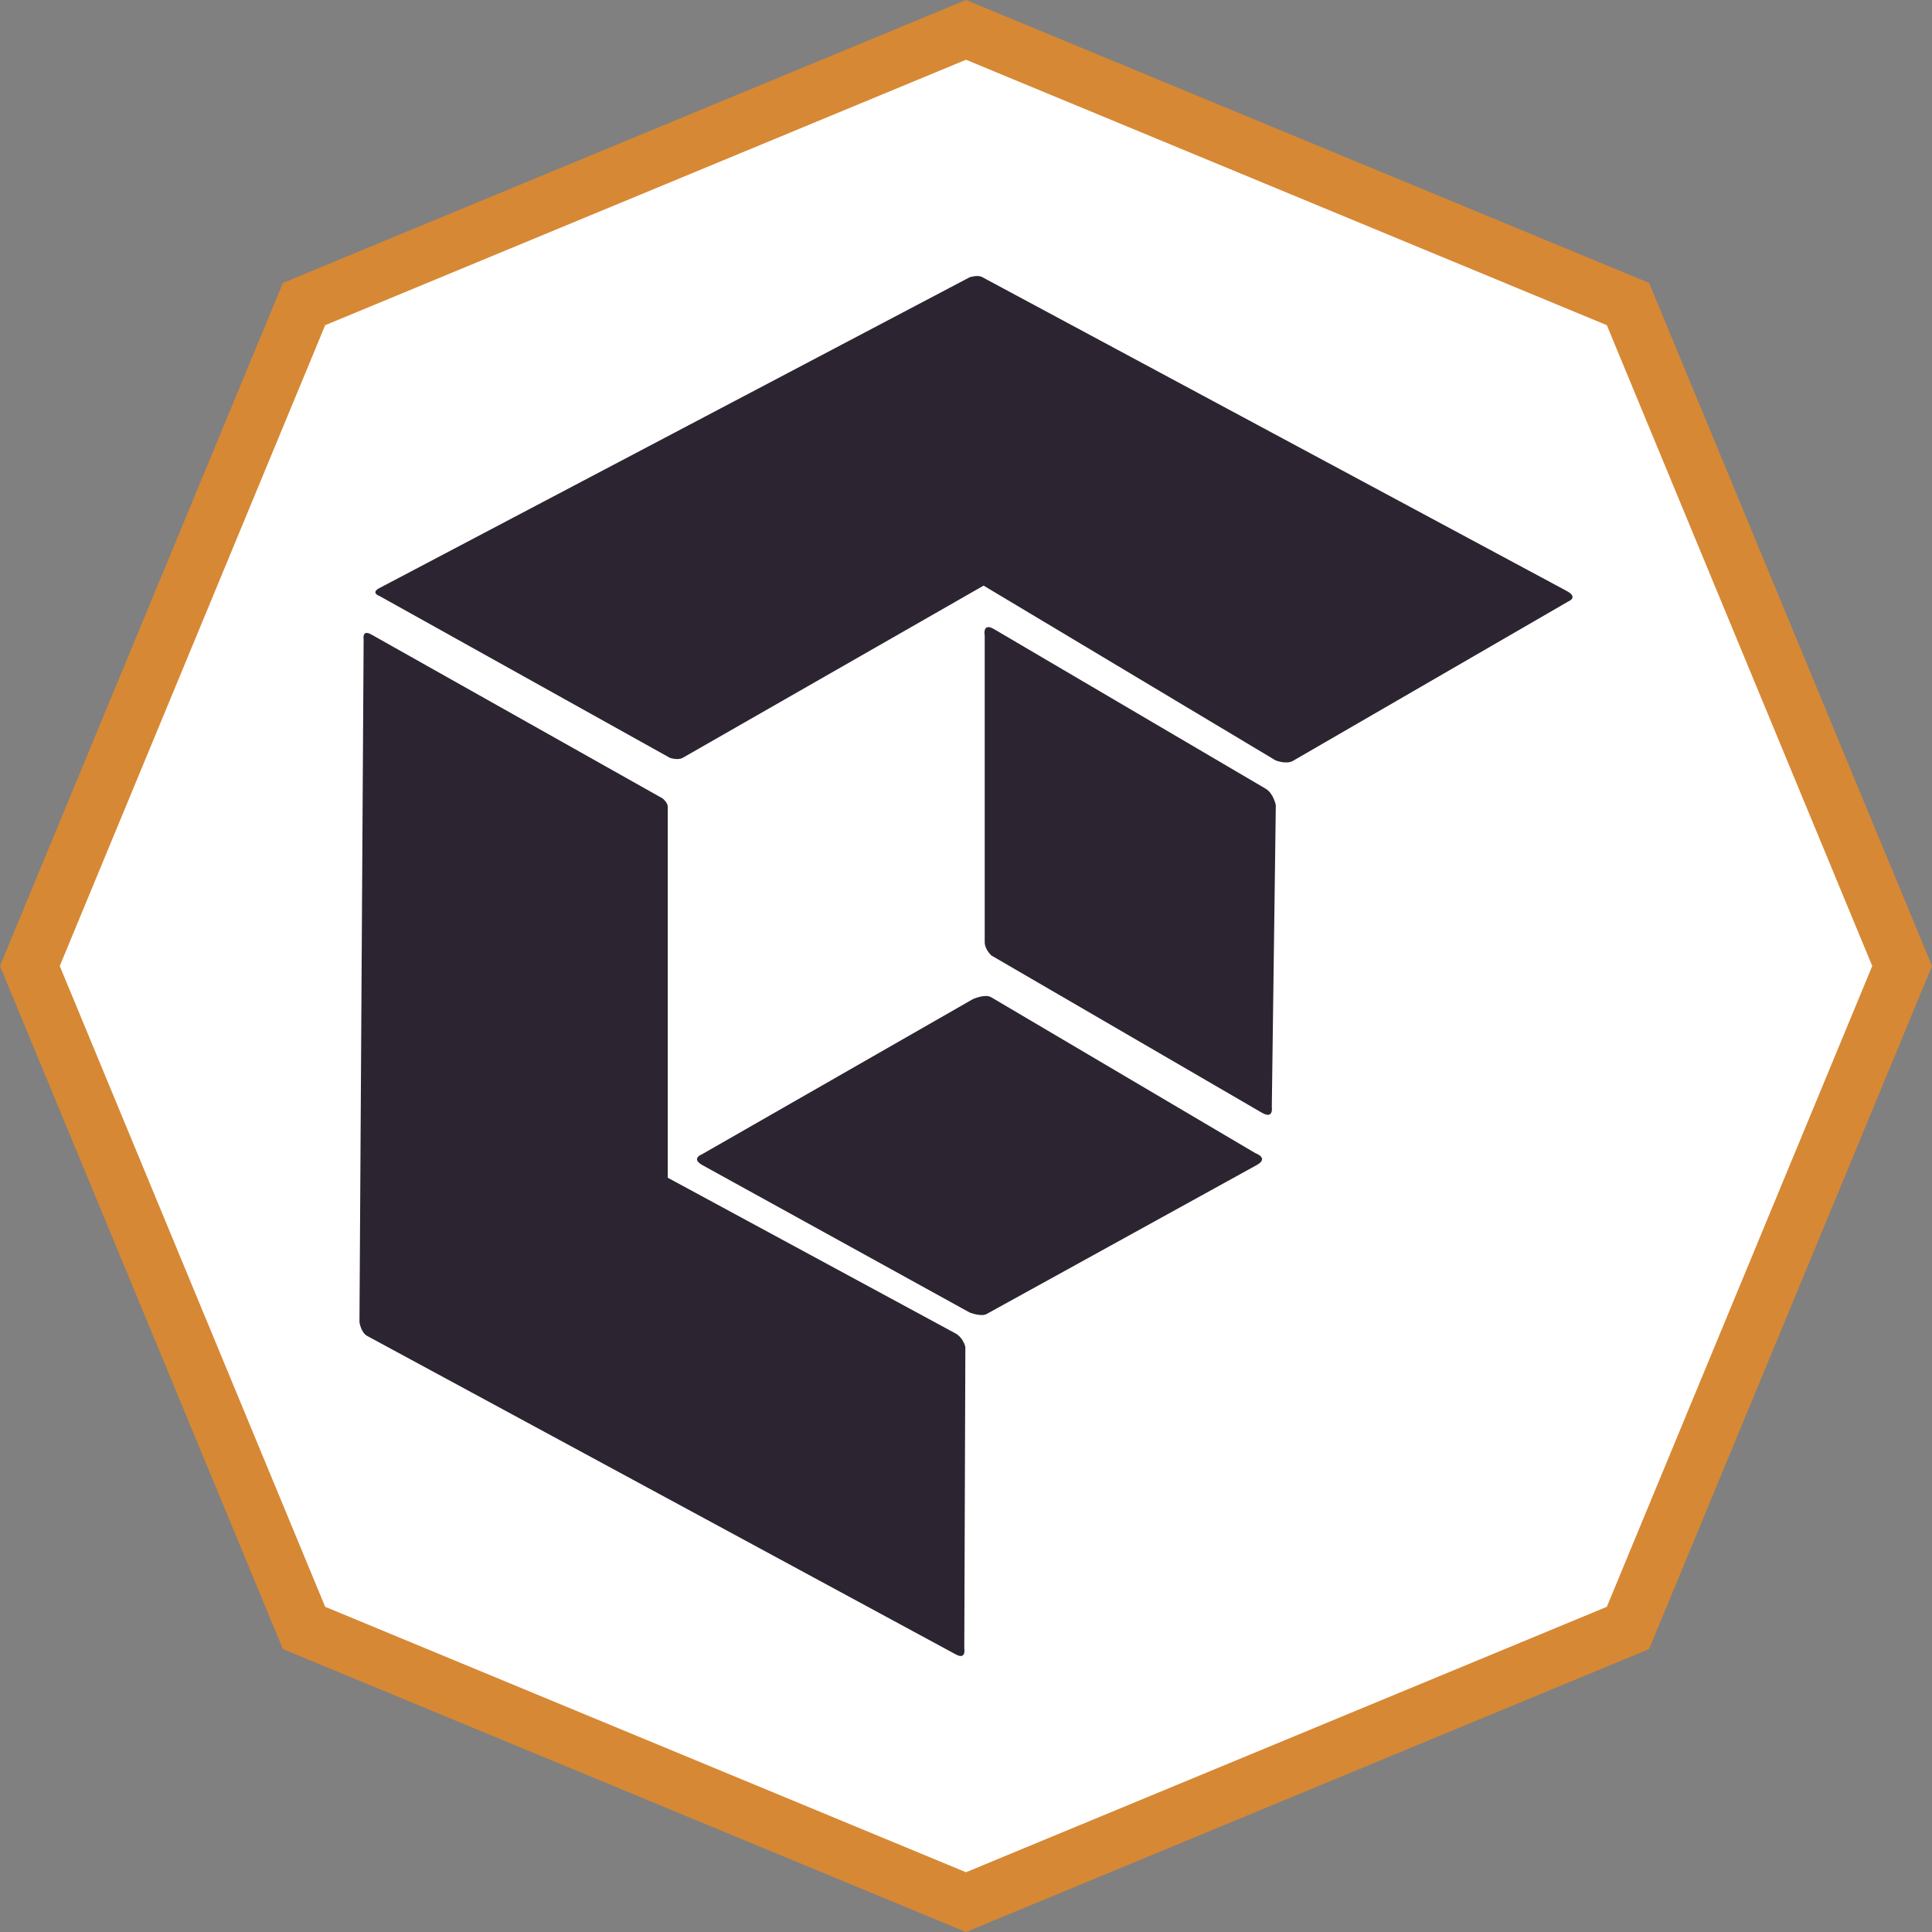
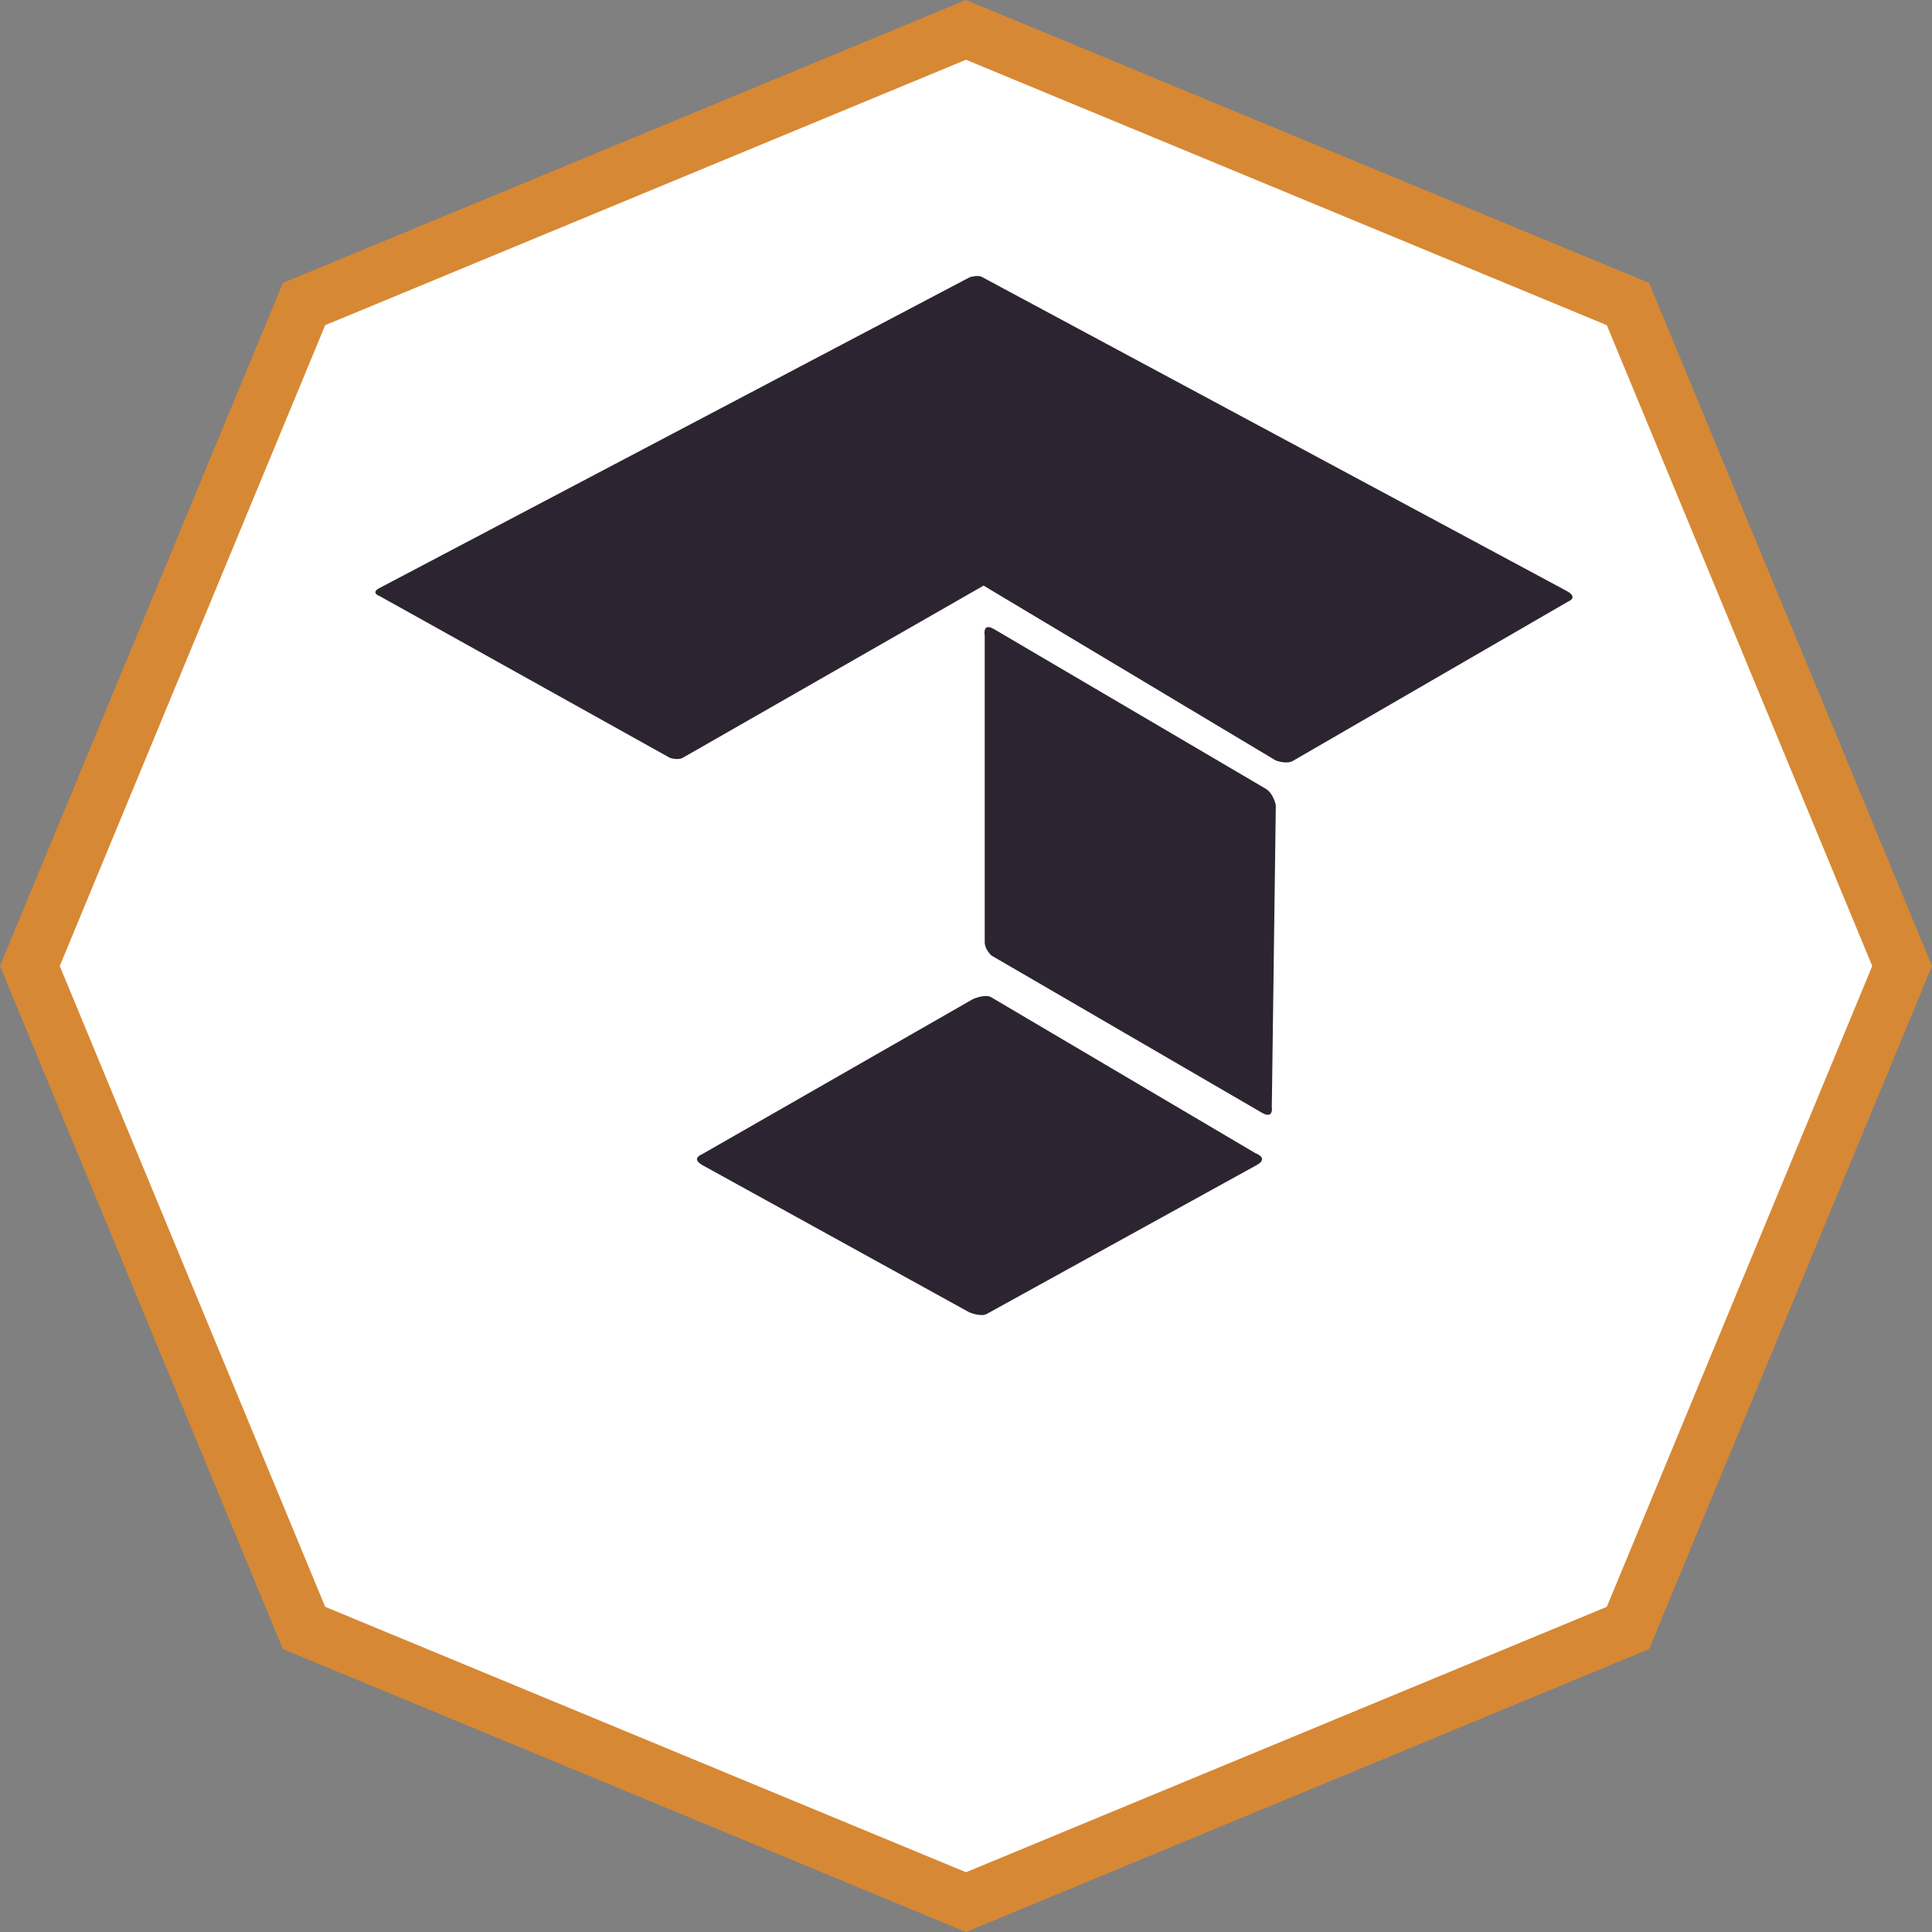
<svg xmlns="http://www.w3.org/2000/svg" version="1.1" id="Layer_1" x="0px" y="0px" width="70px" height="70px" viewBox="0 0 70 70" enable-background="new 0 0 70 70" xml:space="preserve">
  <rect x="0" y="0" width="70" height="70" fill="#808080" stroke="none" />
  <g id="Comites" display="none">
    <g display="inline">
      <path fill="#FFFFFF" d="M-166,244.687v23.068h5.641v-23.068L-166,244.687L-166,244.687z M-163.242,266.314    c-0.798,0-1.442-0.644-1.442-1.442c0-0.798,0.644-1.442,1.442-1.442s1.449,0.644,1.449,1.442    C-161.794,265.67-162.444,266.314-163.242,266.314z" />
    </g>
    <g display="inline">
      <path fill="#FFFFFF" d="M-128.641,244.687v23.068H-123v-23.068L-128.641,244.687L-128.641,244.687z M-125.758,266.314    c-0.784,0-1.442-0.644-1.442-1.442c0-0.798,0.658-1.442,1.442-1.442c0.798,0,1.442,0.644,1.442,1.442    C-124.316,265.67-124.96,266.314-125.758,266.314z" />
    </g>
    <path display="inline" fill="none" d="M-144.493,241.804c-0.798,0-10.099,8.055-10.099,8.846c0,0.798,1.344,2.688,2.142,2.688   s7.16-4.325,7.957-4.325c0.798,0,10.337,11.534,11.135,11.534h3.275v-11.485c0,0-0.644-0.049-1.442-0.049   S-143.051,241.804-144.493,241.804z" />
-     <path display="inline" fill="#FFFFFF" d="M-136.269,259.629c-1.02-1.098-2.345-2.567-3.625-3.995   c-1.652-1.848-3.843-4.29-4.787-5.179c-0.742,0.385-2.134,1.223-3.121,1.819c-3.101,1.875-3.961,2.353-4.648,2.353   c-1.001,0-1.855-0.847-2.394-1.555c-0.308-0.406-1.036-1.464-1.036-2.422c0-0.609,0.279-1.096,1.855-2.636   c0.862-0.847,2.052-1.931,3.338-3.053c0.084-0.073,0.166-0.141,0.25-0.214c-1.946,0.506-6.838,4.267-7.582,4.267h-0.896v11.534   h0.896c0.798,0,2.387,2.037,2.387,2.037l5.571,5.571c0,0,1.092,1.043,2.688,1.043c1.589,0,1.792-1.728,1.792-1.728   s0.938,1.728,2.533,1.728c1.98,0,2.1-2.372,2.1-2.372s0.874,0.93,2.225,0.93c2.163,0,2.051-2.345,2.051-2.345   s0.924,0.903,1.721,0.903c1.273,0,1.988-1.337,1.988-2.134c0-0.953-0.275-1.743-0.579-2.358   C-134.102,261.759-134.621,261.368-136.269,259.629z" />
+     <path display="inline" fill="#FFFFFF" d="M-136.269,259.629c-1.02-1.098-2.345-2.567-3.625-3.995   c-1.652-1.848-3.843-4.29-4.787-5.179c-0.742,0.385-2.134,1.223-3.121,1.819c-3.101,1.875-3.961,2.353-4.648,2.353   c-1.001,0-1.855-0.847-2.394-1.555c-0.308-0.406-1.036-1.464-1.036-2.422c0-0.609,0.279-1.096,1.855-2.636   c0.862-0.847,2.052-1.931,3.338-3.053c0.084-0.073,0.166-0.141,0.25-0.214c-1.946,0.506-6.838,4.267-7.582,4.267h-0.896v11.534   c0.798,0,2.387,2.037,2.387,2.037l5.571,5.571c0,0,1.092,1.043,2.688,1.043c1.589,0,1.792-1.728,1.792-1.728   s0.938,1.728,2.533,1.728c1.98,0,2.1-2.372,2.1-2.372s0.874,0.93,2.225,0.93c2.163,0,2.051-2.345,2.051-2.345   s0.924,0.903,1.721,0.903c1.273,0,1.988-1.337,1.988-2.134c0-0.953-0.275-1.743-0.579-2.358   C-134.102,261.759-134.621,261.368-136.269,259.629z" />
    <path display="inline" fill="#FFFFFF" d="M-130.083,260.547h-3.275c-0.798,0-10.337-11.534-11.135-11.534   c-0.798,0-7.16,4.325-7.957,4.325c-0.798,0-2.142-1.89-2.142-2.688c0-0.791,9.301-8.846,10.099-8.846   c1.442,0,12.17,7.208,12.968,7.208s1.442,0.049,1.442,0.049L-130.083,260.547L-130.083,260.547z" />
  </g>
  <g id="Programa" display="none">
    <g id="icon-40-clipboard-list" display="inline">
      <path id="clipboard-list" fill="#FFFFFF" d="M-148.447,242.237v-1.582c0-1.736,1.417-3.155,3.165-3.155h1.564    c1.754,0,3.165,1.412,3.165,3.155v1.582h3.165c0.869,0,1.571,0.707,1.571,1.578v1.582c0,0.879-0.703,1.578-1.571,1.578h-14.225    c-0.869,0-1.571-0.707-1.571-1.578v-1.582c0-0.879,0.703-1.578,1.571-1.578H-148.447L-148.447,242.237z M-134.237,243.816h1.583    c1.747,0,3.154,1.416,3.154,3.163v21.358c0,1.758-1.412,3.163-3.154,3.163h-23.693c-1.747,0-3.154-1.416-3.154-3.163v-21.358    c0-1.758,1.412-3.163,3.154-3.163h1.583c0,0.002,0,0.005,0,0.007v1.564c0,1.748,1.411,3.165,3.162,3.165h14.202    c1.747,0,3.162-1.411,3.162-3.165v-1.564C-134.237,243.821-134.237,243.819-134.237,243.816L-134.237,243.816L-134.237,243.816z     M-144.499,242.237c0.436,0,0.789-0.354,0.789-0.789c0-0.436-0.354-0.789-0.789-0.789s-0.789,0.354-0.789,0.789    C-145.289,241.884-144.935,242.237-144.499,242.237L-144.499,242.237z M-146.868,252.448v1.579h12.632v-1.579H-146.868    L-146.868,252.448z M-154.762,250.869v4.737h4.737v-4.737H-154.762L-154.762,250.869z M-153.183,252.448v1.579h1.579v-1.579    H-153.183L-153.183,252.448z M-154.762,257.763v4.737h4.737v-4.737H-154.762L-154.762,257.763z M-153.183,259.342v1.579h1.579    v-1.579H-153.183L-153.183,259.342z M-146.868,259.342v1.579h12.632v-1.579H-146.868L-146.868,259.342z M-154.762,264.658v4.737    h4.737v-4.737H-154.762L-154.762,264.658z M-153.183,266.237v1.579h1.579v-1.579H-153.183L-153.183,266.237z M-146.868,266.237    v1.579h12.632v-1.579H-146.868L-146.868,266.237z" />
    </g>
  </g>
  <g id="Documentos" display="none">
    <path display="inline" fill="#FFFFFF" d="M-131.715,239.501h-21.006c-1.226,0-2.216,1.086-2.216,2.413v2.151h0.013v19.469   c0,0,0.128,1.069-0.357,2.214c-0.05,0.123-0.113,0.249-0.181,0.375c-0.008,0.014-0.011,0.027-0.021,0.041   c-0.002,0.002-0.003,0.002-0.007,0.003c-0.298,0.53-0.763,1.04-1.504,1.355c0.525-1.279,0.533-2.315,0.533-3.819   c-0.008-1.11-0.008-12.11-0.008-17.851c-0.672-0.008-1.47-0.008-2.363-0.016c-2.189-0.013-2.597,1.977-2.669,2.898v17.272   c0,0,0.01,0.895,0.16,1.535c0.205,0.778,0.547,1.529,1.061,2.344c0.811,1.297,2.353,1.567,2.734,1.615h26.205   c0.233-0.013,0.514-0.057,0.738-0.173c0.658-0.417,1.103-1.186,1.103-2.077v-27.338   C-129.499,240.587-130.489,239.501-131.715,239.501z M-135.828,263.662c-0.923,0-13.167,0-13.167,0s-0.701-0.104-0.68-0.739   c0.011-0.358,0.192-0.738,0.68-0.738h13.197c0,0,0.927-0.08,0.917,0.739C-134.883,263.223-134.903,263.662-135.828,263.662z    M-135.828,259.902c-0.923,0-13.167,0-13.167,0s-0.701-0.106-0.68-0.739c0.011-0.358,0.192-0.739,0.68-0.739h13.197   c0,0,0.927-0.081,0.917,0.739C-134.883,259.463-134.903,259.902-135.828,259.902z M-135.828,256.297c-0.923,0-13.167,0-13.167,0   s-0.701-0.105-0.68-0.741c0.011-0.358,0.192-0.738,0.68-0.738h13.197c0,0,0.927-0.081,0.917,0.739   C-134.883,255.858-134.903,256.297-135.828,256.297z M-135.715,252.551c-0.925,0-13.166,0-13.166,0s-0.701-0.105-0.68-0.741   c0.01-0.358,0.191-0.738,0.68-0.738h13.195c0,0,0.927-0.081,0.917,0.739C-134.769,252.111-134.79,252.551-135.715,252.551z    M-135.715,248.822c-0.925,0-13.166,0-13.166,0s-0.701-0.106-0.68-0.741c0.01-0.358,0.191-0.738,0.68-0.738h13.195   c0,0,0.927-0.081,0.917,0.738C-134.769,248.383-134.79,248.822-135.715,248.822z" />
  </g>
  <g>
    <polygon fill="#FFFFFF" points="11.017,58.983 1.083,35 11.017,11.017 35,1.083 58.983,11.017 68.918,35 58.983,58.983 35,68.918     " />
    <path fill="#D78834" d="M35,2.165l23.218,9.617L67.835,35l-9.617,23.218L35,67.835l-23.218-9.617L2.165,35l9.617-23.218L35,2.165    M35,0L10.251,10.251L0,35l10.251,24.749L35,70l24.749-10.251L70,35L59.749,10.251L35,0L35,0z" />
  </g>
  <g>
    <path fill="#2C2531" d="M46.08,40.111l0.145-10.934c0,0-0.078-0.431-0.372-0.603c-1.655-0.972-8.27-4.858-9.84-5.781   c-0.429-0.252-0.335,0.237-0.335,0.237s0,9.109,0,11.107c0,0.266,0.243,0.483,0.243,0.483s8.003,4.652,9.799,5.696   C46.156,40.569,46.08,40.111,46.08,40.111z" />
    <path fill="#2C2531" d="M35.749,47.608c1.413-0.78,8.174-4.508,9.79-5.399c0.451-0.249-0.052-0.427-0.052-0.427   s-8.178-4.826-9.576-5.651c-0.223-0.132-0.665,0.071-0.665,0.071l-9.825,5.627c0,0-0.402,0.149,0.04,0.392   c1.809,0.997,9.664,5.33,9.664,5.33S35.542,47.722,35.749,47.608z" />
-     <path fill="#2C2531" d="M13.175,23.174l-0.151,24.73c0,0,0.053,0.377,0.282,0.501c2.373,1.284,18.865,10.206,21.324,11.537   c0.386,0.209,0.308-0.214,0.308-0.214l0.039-10.925c0,0-0.073-0.338-0.363-0.494c-1.881-1.018-10.419-5.637-10.419-5.637   s0-11.762,0-13.44c0-0.158-0.188-0.304-0.188-0.304s-8.89-5.003-10.56-5.943C13.106,22.796,13.175,23.174,13.175,23.174z" />
    <path fill="#2C2531" d="M56.765,21.412c-2.683-1.44-19.134-10.274-21.187-11.377c-0.159-0.085-0.448,0.012-0.448,0.012   s-19.066,10.04-21.383,11.26c-0.335,0.176,0.008,0.29,0.008,0.29l10.515,5.86c0,0,0.289,0.102,0.469-0.001   c1.596-0.914,10.899-6.238,10.899-6.238l10.579,6.332c0,0,0.388,0.158,0.632,0.016c1.71-0.99,9.97-5.772,9.97-5.772   S57.206,21.649,56.765,21.412z" />
  </g>
</svg>